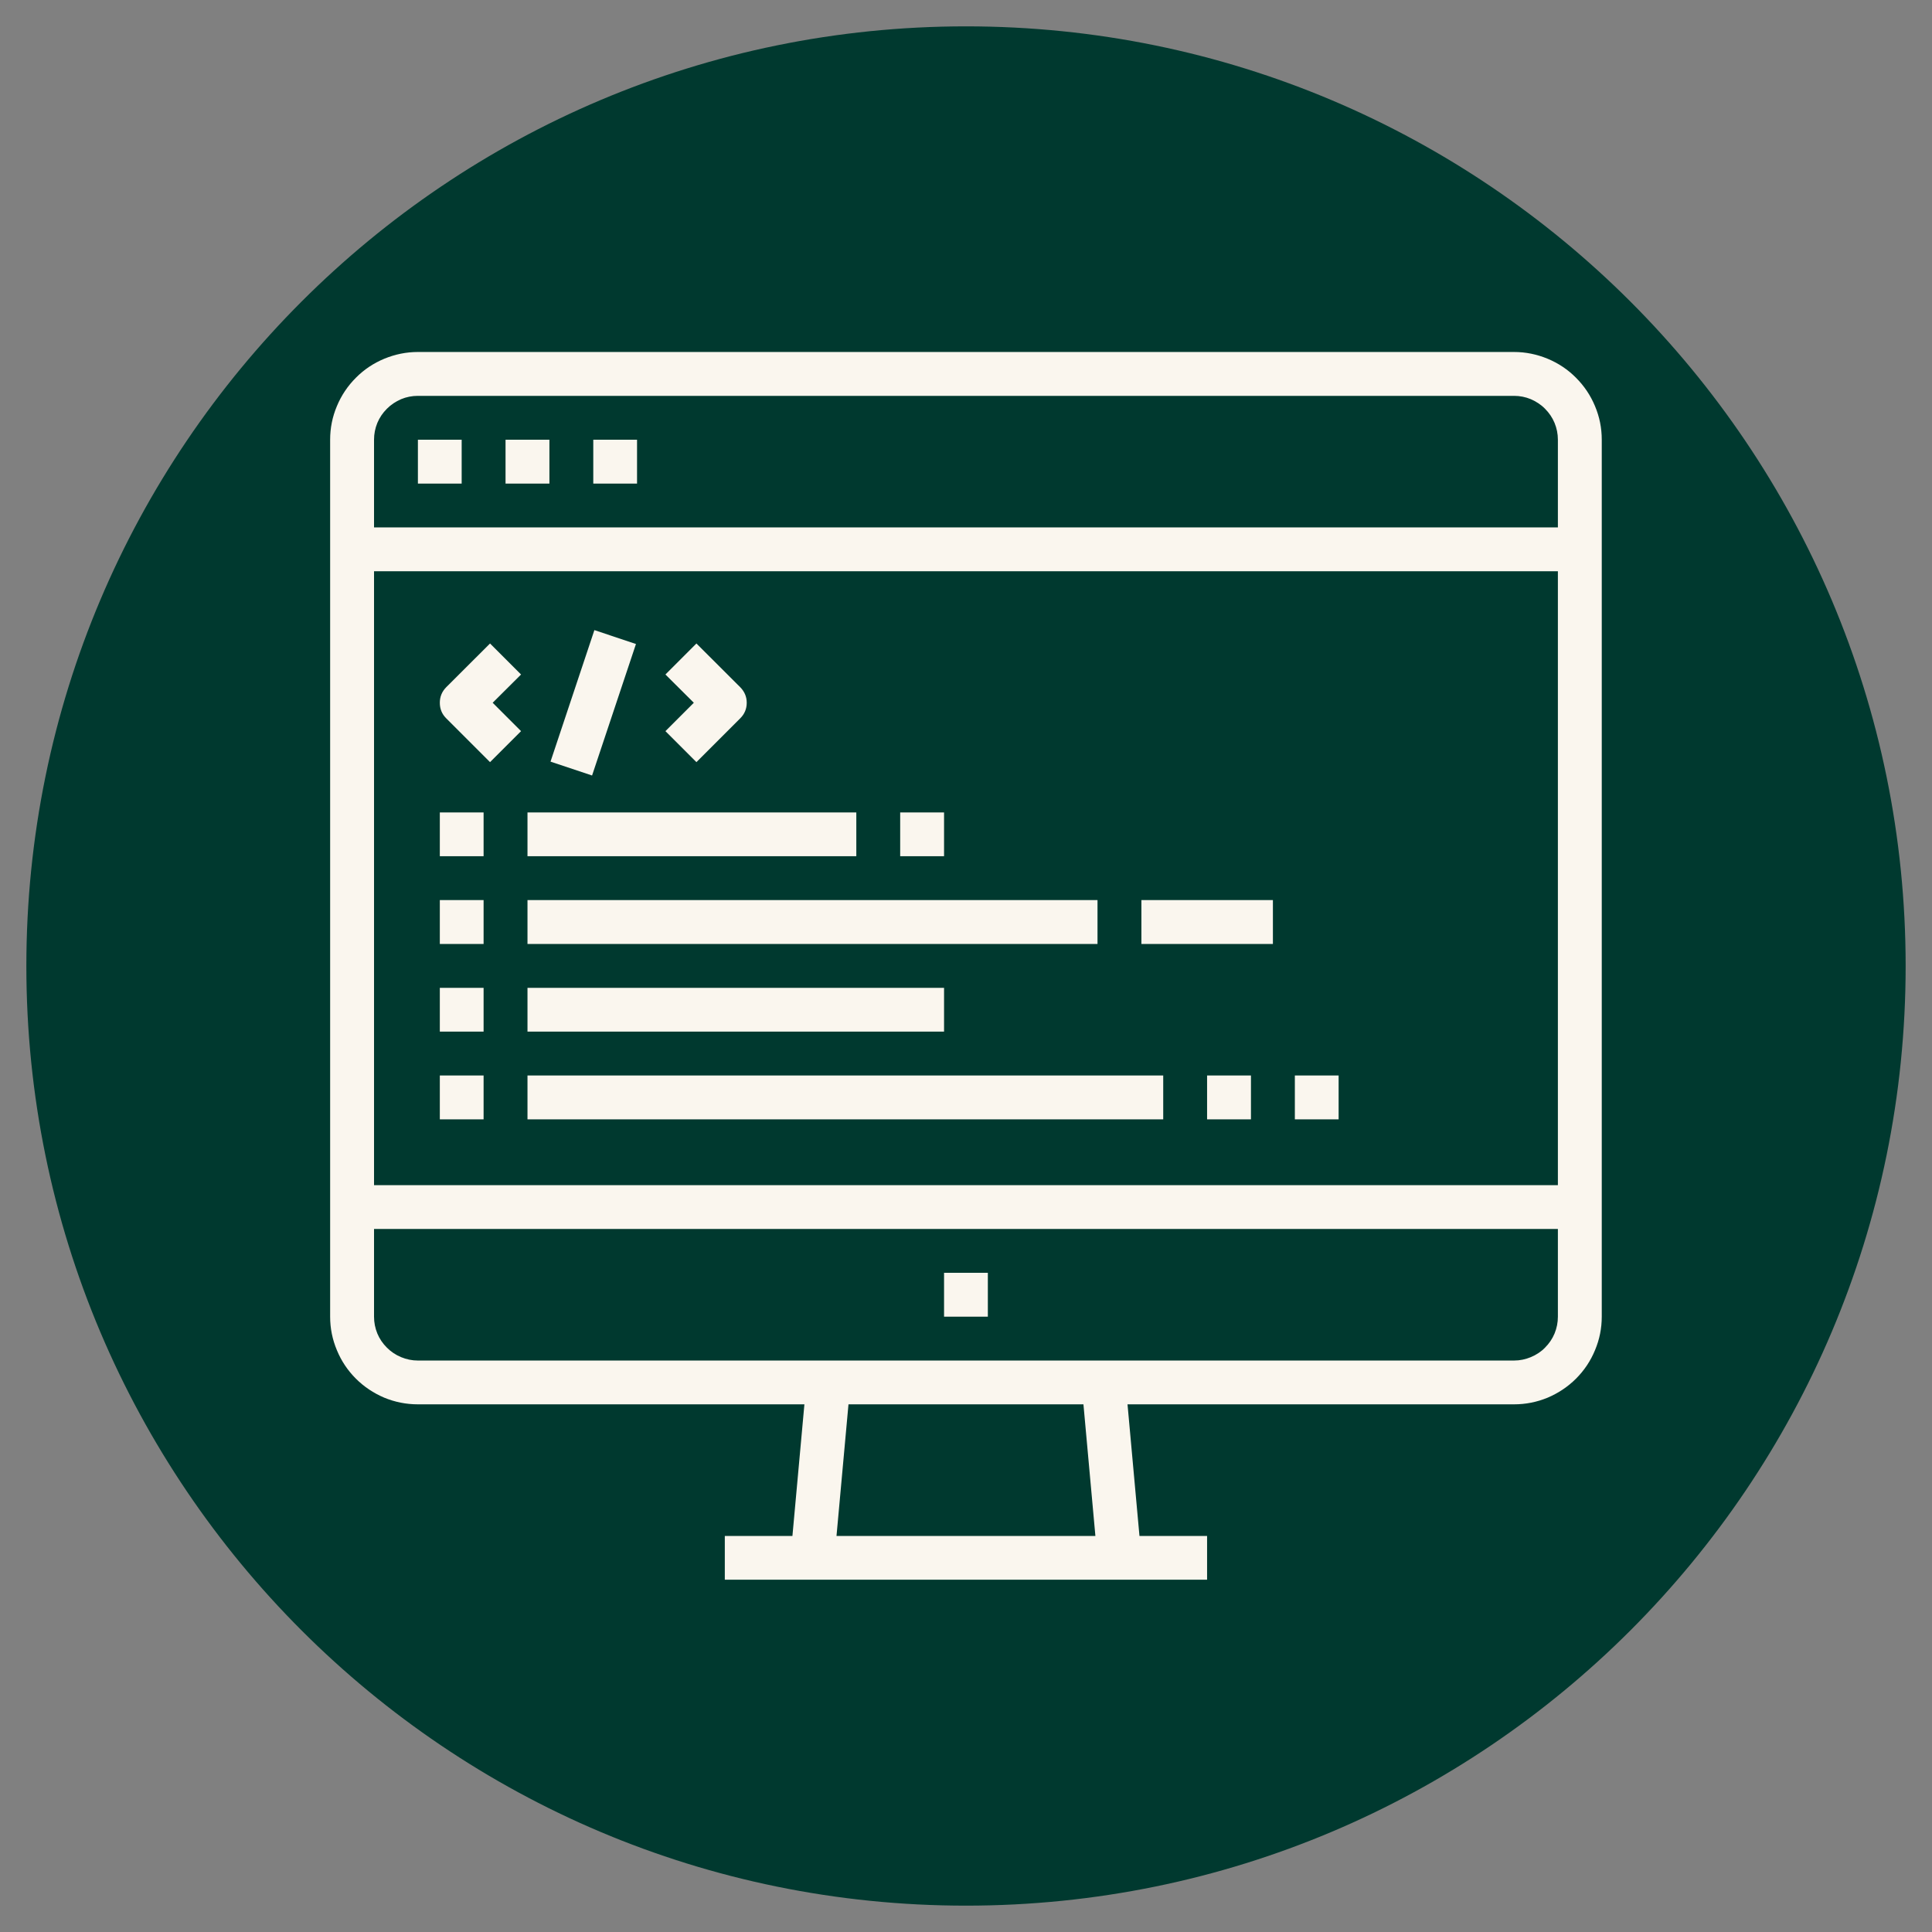
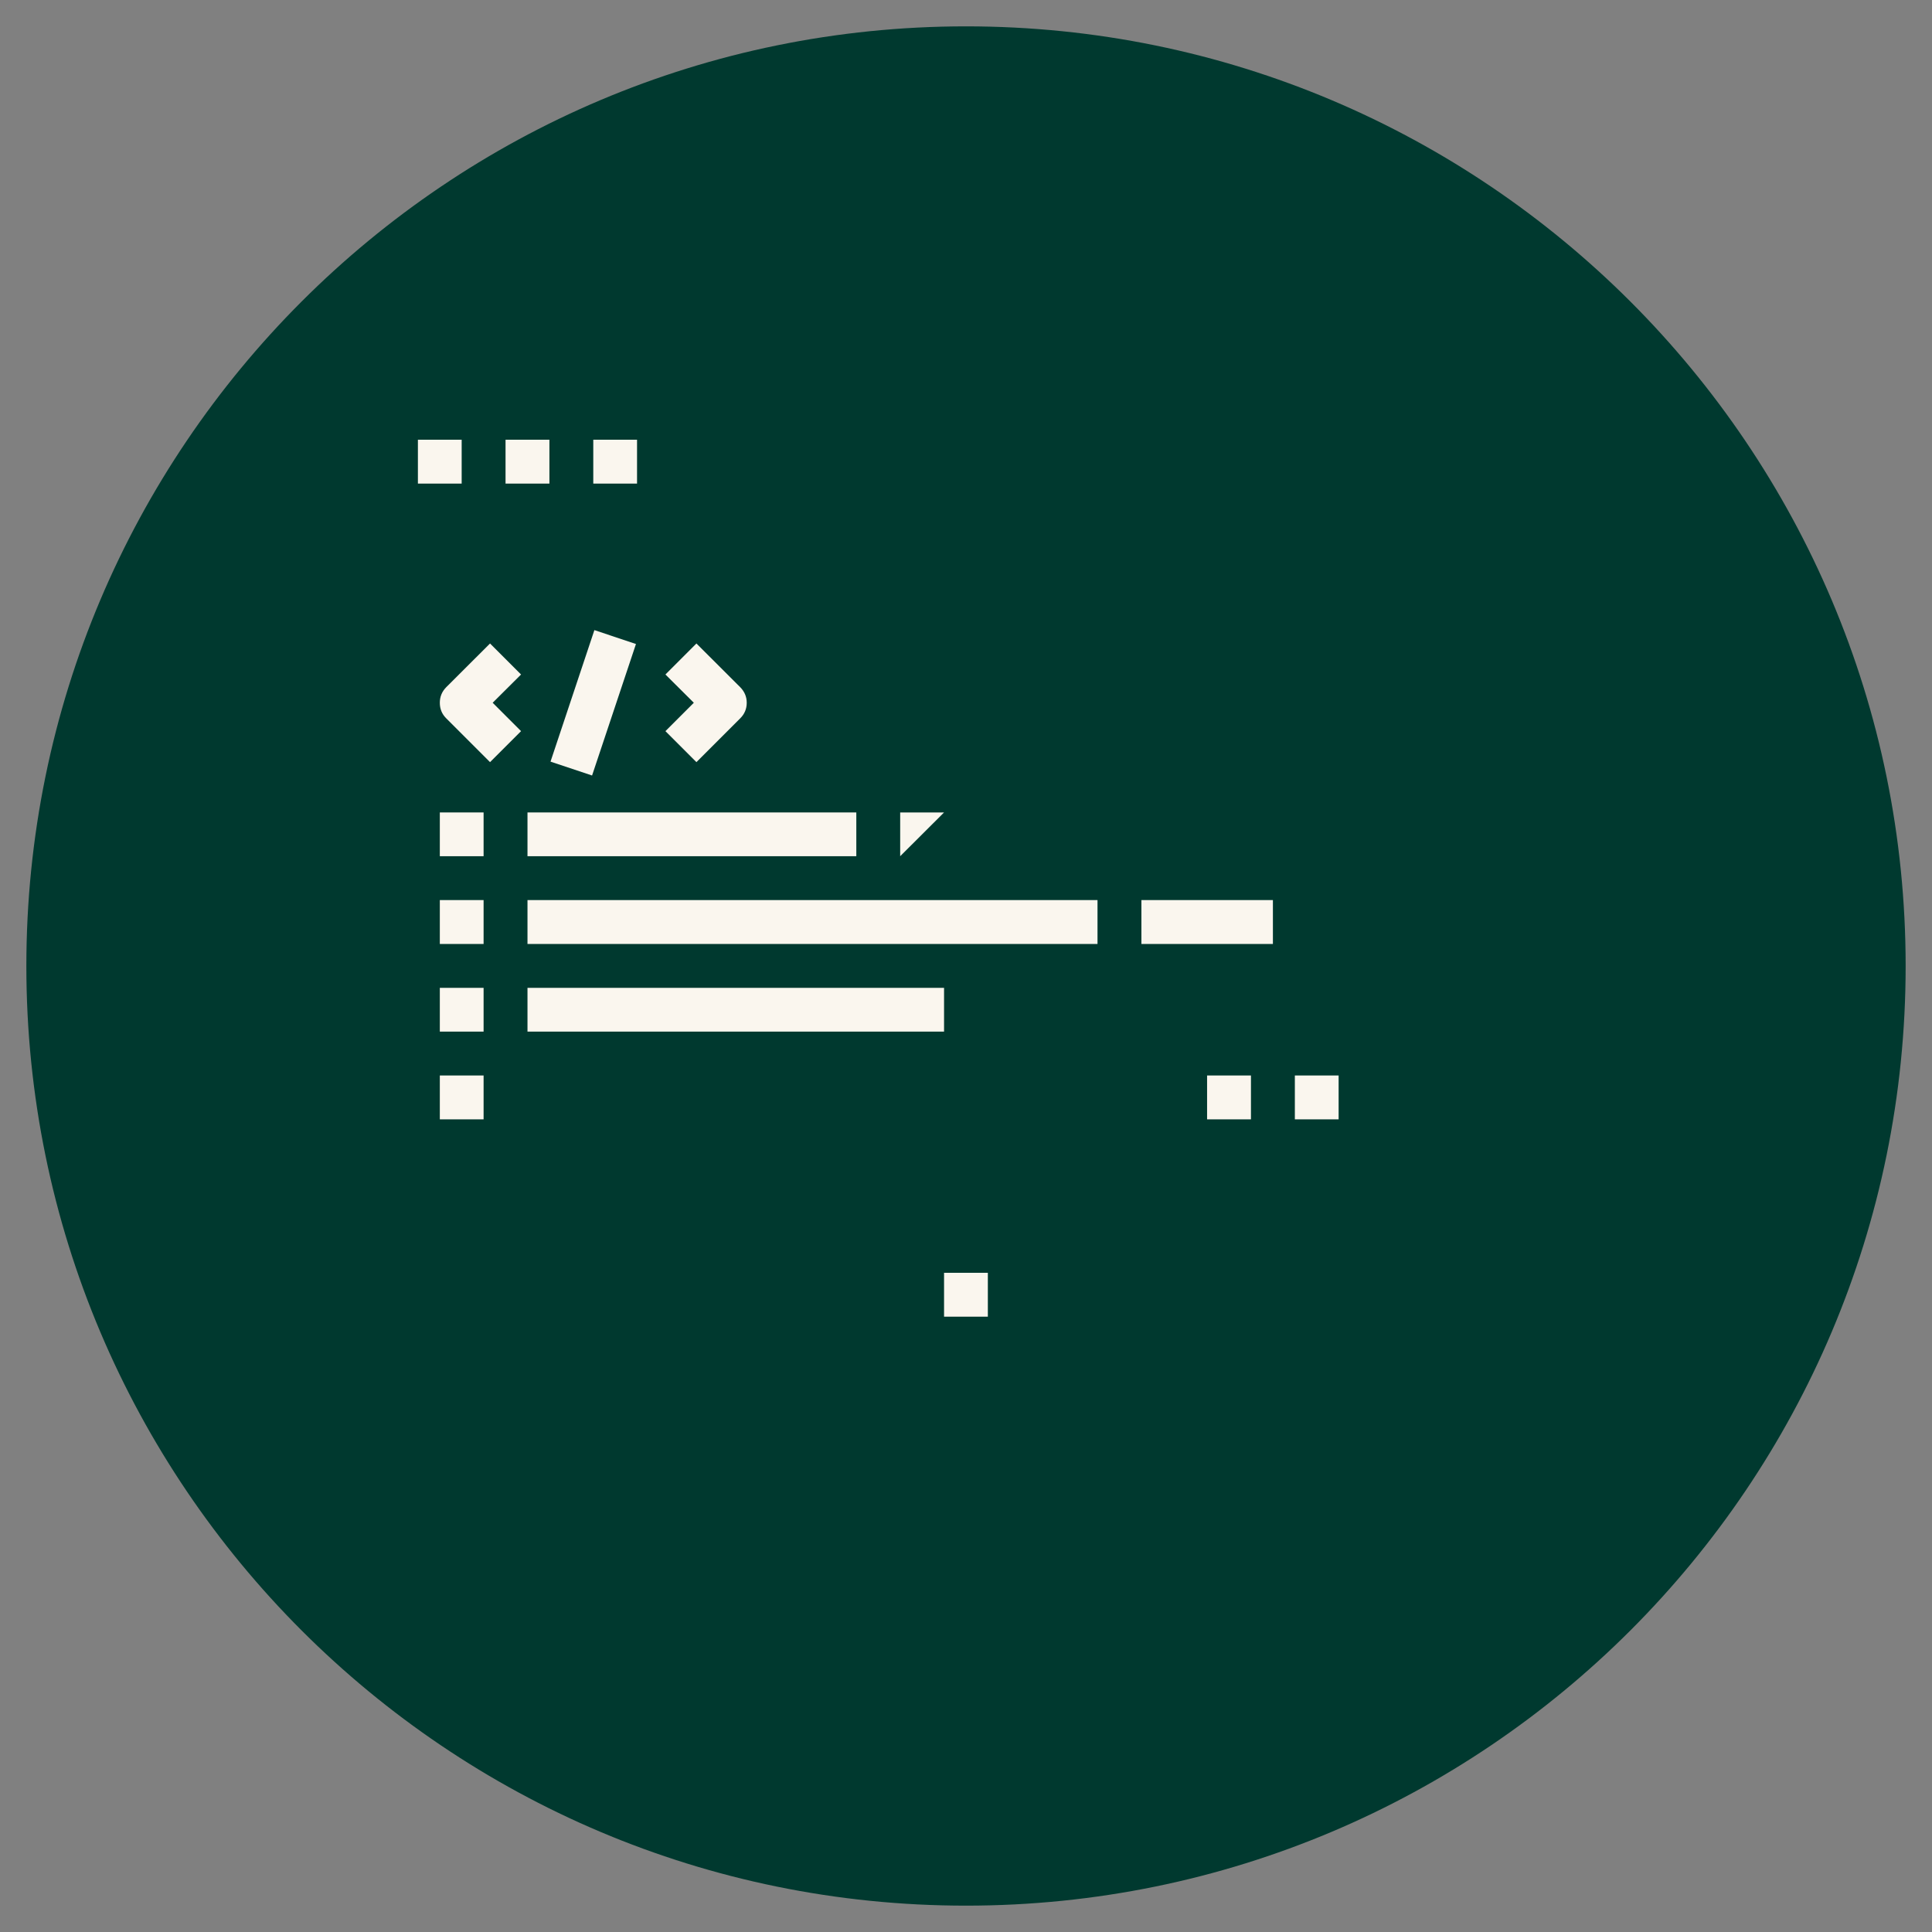
<svg xmlns="http://www.w3.org/2000/svg" width="100" zoomAndPan="magnify" viewBox="0 0 75 75" height="100" preserveAspectRatio="xMidYMid meet" version="1.2">
  <rect x="0" y="0" width="75" height="75" fill="#808080" stroke="none" />
  <defs>
    <clipPath id="ae5c6b4c99">
      <path d="M 1.023 1.023 L 73.977 1.023 L 73.977 73.977 L 1.023 73.977 Z M 1.023 1.023 " />
    </clipPath>
    <clipPath id="2882ec0f35">
      <path d="M 37.5 1.023 C 17.355 1.023 1.023 17.355 1.023 37.5 C 1.023 57.645 17.355 73.977 37.5 73.977 C 57.645 73.977 73.977 57.645 73.977 37.5 C 73.977 17.355 57.645 1.023 37.5 1.023 Z M 37.5 1.023 " />
    </clipPath>
    <clipPath id="19be352092">
      <path d="M 12.812 13.664 L 62.312 13.664 L 62.312 61.664 L 12.812 61.664 Z M 12.812 13.664 " />
    </clipPath>
  </defs>
  <g id="6fc8f1a836">
    <g clip-rule="nonzero" clip-path="url(#ae5c6b4c99)">
      <g clip-rule="nonzero" clip-path="url(#2882ec0f35)">
        <path style=" stroke:none;fill-rule:nonzero;fill:#00392f;fill-opacity:1;" d="M 1.023 1.023 L 73.977 1.023 L 73.977 73.977 L 1.023 73.977 Z M 1.023 1.023 " />
      </g>
    </g>
    <path style=" stroke:none;fill-rule:nonzero;fill:#faf6ee;fill-opacity:1;" d="M 16.223 17.07 L 17.922 17.07 L 17.922 18.773 L 16.223 18.773 Z M 16.223 17.07 " />
    <path style=" stroke:none;fill-rule:nonzero;fill:#faf6ee;fill-opacity:1;" d="M 19.625 17.07 L 21.328 17.07 L 21.328 18.773 L 19.625 18.773 Z M 19.625 17.07 " />
    <path style=" stroke:none;fill-rule:nonzero;fill:#faf6ee;fill-opacity:1;" d="M 23.031 17.07 L 24.73 17.07 L 24.73 18.773 L 23.031 18.773 Z M 23.031 17.07 " />
    <g clip-rule="nonzero" clip-path="url(#19be352092)">
-       <path style=" stroke:none;fill-rule:nonzero;fill:#faf6ee;fill-opacity:1;" d="M 58.773 13.664 L 16.223 13.664 C 15.77 13.664 15.336 13.754 14.918 13.926 C 14.504 14.098 14.133 14.344 13.816 14.664 C 13.496 14.984 13.25 15.352 13.078 15.766 C 12.902 16.184 12.816 16.617 12.816 17.07 L 12.816 51.113 C 12.816 51.562 12.902 51.996 13.078 52.414 C 13.25 52.832 13.496 53.199 13.816 53.52 C 14.133 53.836 14.504 54.082 14.918 54.258 C 15.336 54.43 15.77 54.516 16.223 54.516 L 31.227 54.516 L 30.762 59.625 L 28.137 59.625 L 28.137 61.324 L 46.859 61.324 L 46.859 59.625 L 44.234 59.625 L 43.77 54.516 L 58.773 54.516 C 59.227 54.516 59.66 54.43 60.078 54.258 C 60.492 54.082 60.863 53.836 61.18 53.52 C 61.5 53.199 61.746 52.832 61.918 52.414 C 62.094 51.996 62.18 51.562 62.18 51.113 L 62.18 17.07 C 62.18 16.617 62.094 16.184 61.918 15.766 C 61.746 15.352 61.5 14.984 61.18 14.664 C 60.863 14.344 60.492 14.098 60.078 13.926 C 59.66 13.754 59.227 13.664 58.773 13.664 Z M 16.223 15.367 L 58.773 15.367 C 59 15.367 59.219 15.41 59.426 15.496 C 59.633 15.586 59.82 15.707 59.977 15.867 C 60.137 16.027 60.262 16.211 60.348 16.418 C 60.434 16.629 60.477 16.844 60.477 17.07 L 60.477 20.473 L 14.52 20.473 L 14.52 17.07 C 14.52 16.844 14.562 16.629 14.648 16.418 C 14.734 16.211 14.859 16.027 15.02 15.867 C 15.18 15.707 15.363 15.586 15.57 15.496 C 15.777 15.41 15.996 15.367 16.223 15.367 Z M 60.477 22.176 L 60.477 46.008 L 14.52 46.008 L 14.52 22.176 Z M 42.523 59.625 L 32.473 59.625 L 32.938 54.516 L 42.059 54.516 Z M 58.773 52.816 L 16.223 52.816 C 15.996 52.816 15.777 52.77 15.57 52.684 C 15.363 52.598 15.18 52.477 15.02 52.316 C 14.859 52.156 14.734 51.973 14.648 51.766 C 14.562 51.555 14.52 51.34 14.52 51.113 L 14.52 47.707 L 60.477 47.707 L 60.477 51.113 C 60.477 51.34 60.434 51.555 60.348 51.766 C 60.262 51.973 60.137 52.156 59.977 52.316 C 59.82 52.477 59.633 52.598 59.426 52.684 C 59.219 52.77 59 52.816 58.773 52.816 Z M 58.773 52.816 " />
-     </g>
+       </g>
    <path style=" stroke:none;fill-rule:nonzero;fill:#faf6ee;fill-opacity:1;" d="M 36.648 49.41 L 38.348 49.41 L 38.348 51.113 L 36.648 51.113 Z M 36.648 49.41 " />
    <path style=" stroke:none;fill-rule:nonzero;fill:#faf6ee;fill-opacity:1;" d="M 17.074 31.539 L 18.773 31.539 L 18.773 33.238 L 17.074 33.238 Z M 17.074 31.539 " />
    <path style=" stroke:none;fill-rule:nonzero;fill:#faf6ee;fill-opacity:1;" d="M 20.477 31.539 L 33.242 31.539 L 33.242 33.238 L 20.477 33.238 Z M 20.477 31.539 " />
    <path style=" stroke:none;fill-rule:nonzero;fill:#faf6ee;fill-opacity:1;" d="M 17.074 34.941 L 18.773 34.941 L 18.773 36.645 L 17.074 36.645 Z M 17.074 34.941 " />
    <path style=" stroke:none;fill-rule:nonzero;fill:#faf6ee;fill-opacity:1;" d="M 20.477 34.941 L 42.605 34.941 L 42.605 36.645 L 20.477 36.645 Z M 20.477 34.941 " />
    <path style=" stroke:none;fill-rule:nonzero;fill:#faf6ee;fill-opacity:1;" d="M 17.074 38.348 L 18.773 38.348 L 18.773 40.047 L 17.074 40.047 Z M 17.074 38.348 " />
    <path style=" stroke:none;fill-rule:nonzero;fill:#faf6ee;fill-opacity:1;" d="M 20.477 38.348 L 36.648 38.348 L 36.648 40.047 L 20.477 40.047 Z M 20.477 38.348 " />
    <path style=" stroke:none;fill-rule:nonzero;fill:#faf6ee;fill-opacity:1;" d="M 17.074 41.75 L 18.773 41.75 L 18.773 43.453 L 17.074 43.453 Z M 17.074 41.75 " />
-     <path style=" stroke:none;fill-rule:nonzero;fill:#faf6ee;fill-opacity:1;" d="M 20.477 41.75 L 45.156 41.75 L 45.156 43.453 L 20.477 43.453 Z M 20.477 41.75 " />
    <path style=" stroke:none;fill-rule:nonzero;fill:#faf6ee;fill-opacity:1;" d="M 17.32 27.883 L 19.023 29.586 L 20.227 28.383 L 19.125 27.281 L 20.227 26.184 L 19.023 24.98 L 17.32 26.68 C 17.156 26.848 17.074 27.047 17.074 27.281 C 17.074 27.52 17.156 27.719 17.32 27.883 Z M 17.32 27.883 " />
    <path style=" stroke:none;fill-rule:nonzero;fill:#faf6ee;fill-opacity:1;" d="M 25.832 28.383 L 27.035 29.586 L 28.738 27.883 C 28.902 27.719 28.988 27.52 28.988 27.281 C 28.988 27.047 28.902 26.848 28.738 26.68 L 27.035 24.98 L 25.832 26.184 L 26.934 27.281 Z M 25.832 28.383 " />
    <path style=" stroke:none;fill-rule:nonzero;fill:#faf6ee;fill-opacity:1;" d="M 21.371 29.566 L 23.074 24.461 L 24.688 25 L 22.984 30.105 Z M 21.371 29.566 " />
    <path style=" stroke:none;fill-rule:nonzero;fill:#faf6ee;fill-opacity:1;" d="M 44.309 34.941 L 49.414 34.941 L 49.414 36.645 L 44.309 36.645 Z M 44.309 34.941 " />
    <path style=" stroke:none;fill-rule:nonzero;fill:#faf6ee;fill-opacity:1;" d="M 46.859 41.75 L 48.562 41.75 L 48.562 43.453 L 46.859 43.453 Z M 46.859 41.75 " />
    <path style=" stroke:none;fill-rule:nonzero;fill:#faf6ee;fill-opacity:1;" d="M 50.266 41.75 L 51.965 41.75 L 51.965 43.453 L 50.266 43.453 Z M 50.266 41.75 " />
-     <path style=" stroke:none;fill-rule:nonzero;fill:#faf6ee;fill-opacity:1;" d="M 34.945 31.539 L 36.648 31.539 L 36.648 33.238 L 34.945 33.238 Z M 34.945 31.539 " />
+     <path style=" stroke:none;fill-rule:nonzero;fill:#faf6ee;fill-opacity:1;" d="M 34.945 31.539 L 36.648 31.539 L 34.945 33.238 Z M 34.945 31.539 " />
  </g>
</svg>